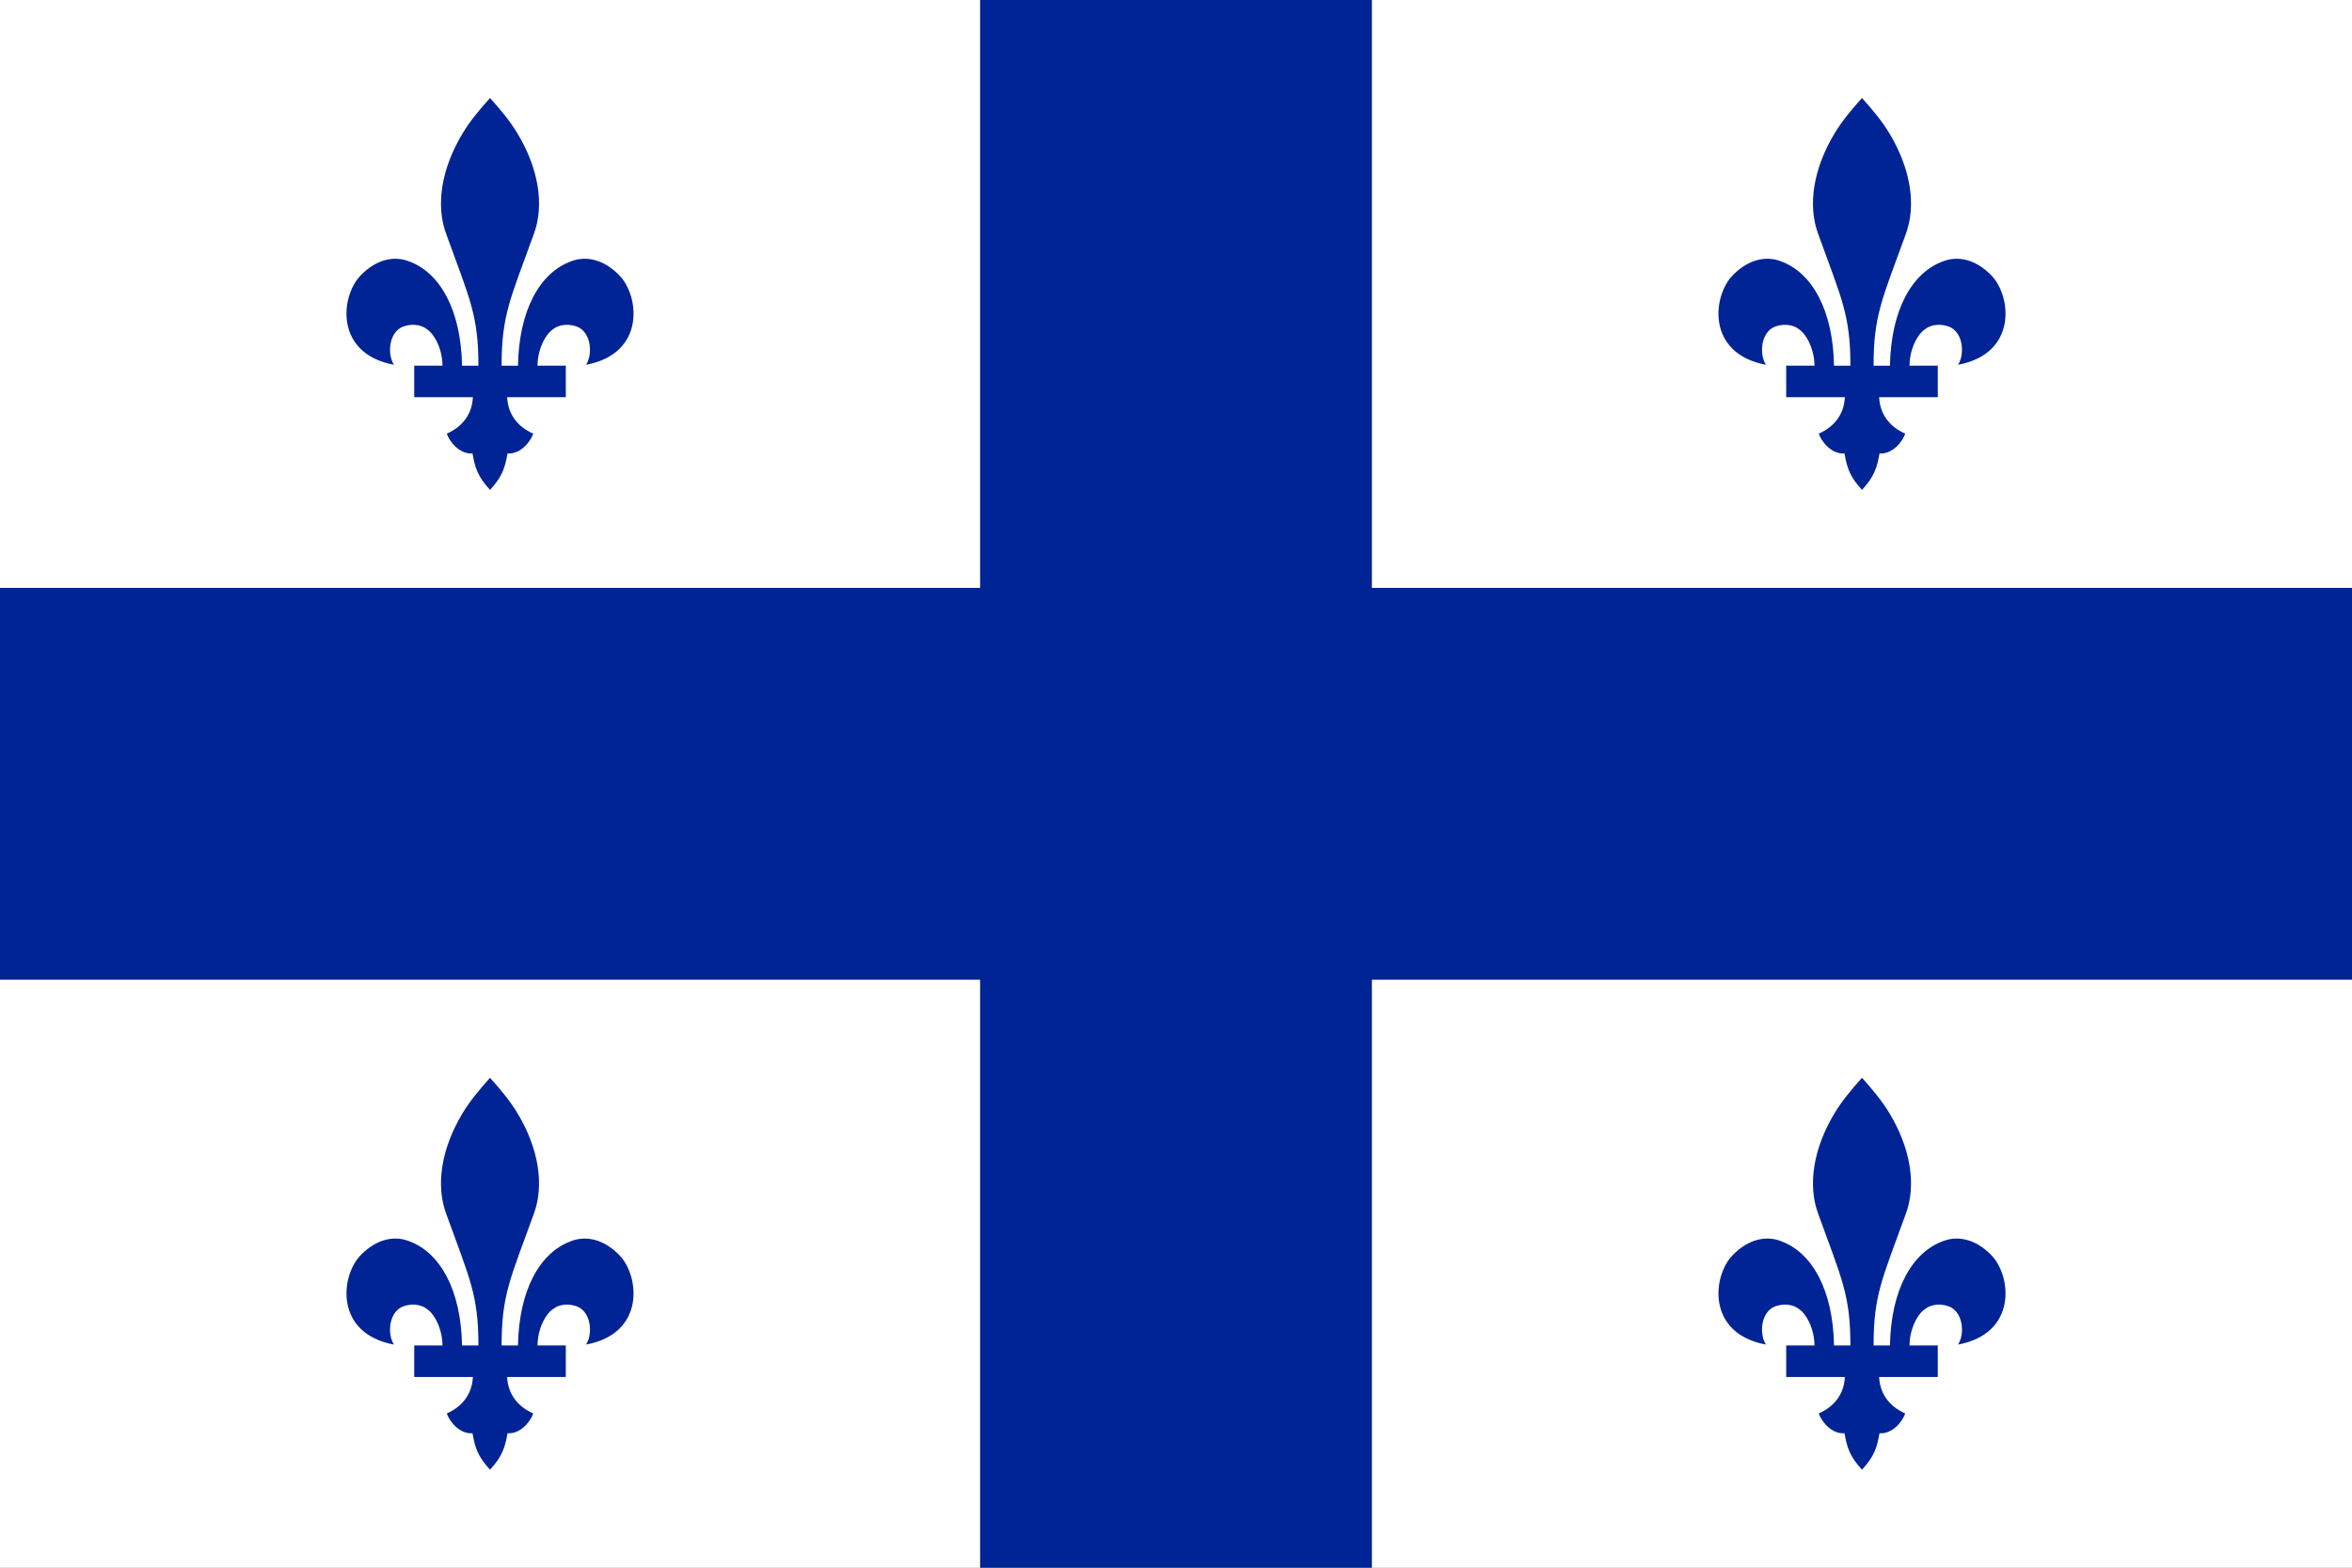
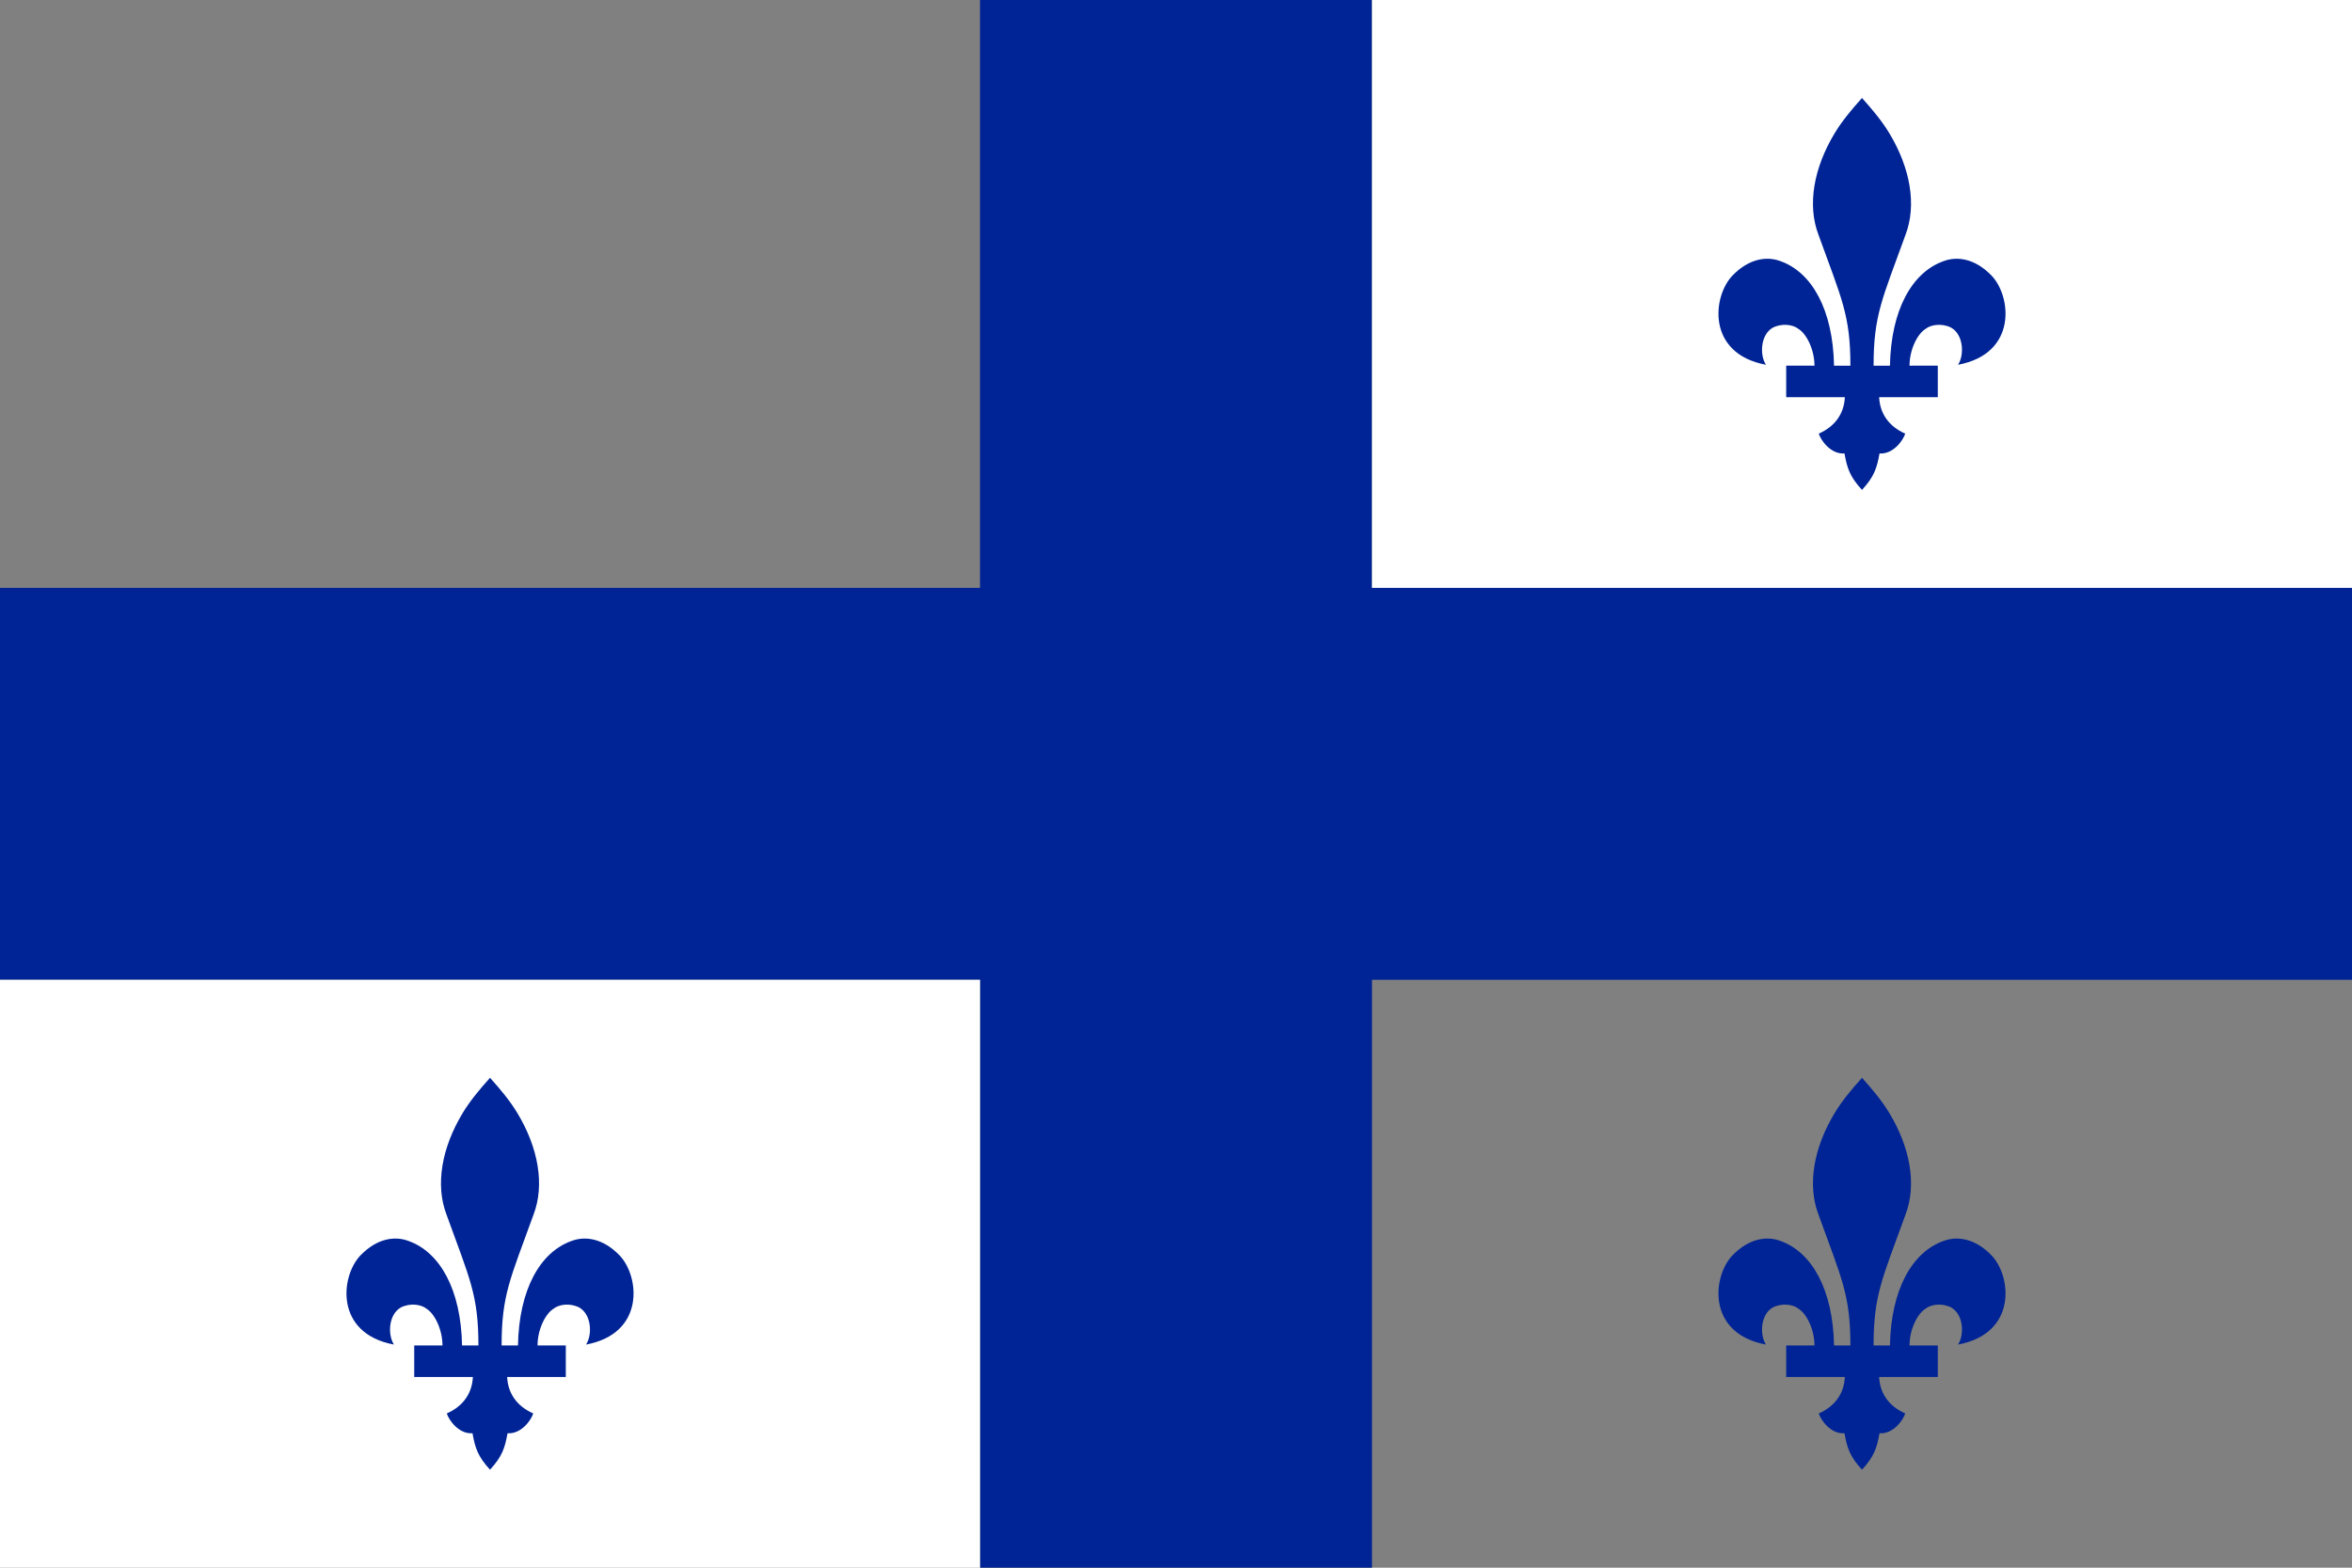
<svg xmlns="http://www.w3.org/2000/svg" xmlns:ns1="http://sodipodi.sourceforge.net/DTD/sodipodi-0.dtd" xmlns:ns2="http://www.inkscape.org/namespaces/inkscape" version="1.0" x="0px" y="0px" width="600px" height="400px" viewBox="0 0 600 400" style="enable-background:new 0 0 600 400;" xml:space="preserve" id="svg2441" ns1:version="0.32" ns2:version="0.46" ns1:docname="Flag of St. Lawrence.svg" ns2:output_extension="org.inkscape.output.svg.inkscape">
  <rect x="0" y="0" width="600" height="400" fill="#808080" stroke="none" />
  <ns1:namedview ns2:window-height="740" ns2:window-width="1280" ns2:pageshadow="2" ns2:pageopacity="0.0" guidetolerance="10.0" gridtolerance="10.0" objecttolerance="10.0" borderopacity="1.0" bordercolor="#666666" pagecolor="#ffffff" id="base" showgrid="false" ns2:zoom="0.90666667" ns2:cx="300" ns2:cy="200" ns2:window-x="-4" ns2:window-y="-4" ns2:current-layer="svg2441" />
  <defs id="defs2443">
    <ns2:perspective ns1:type="inkscape:persp3d" ns2:vp_x="0 : 200 : 1" ns2:vp_y="0 : 1000 : 0" ns2:vp_z="600 : 200 : 1" ns2:persp3d-origin="300 : 133.33333 : 1" id="perspective2457" />
  </defs>
  <polygon id="White_cross_1_" style="fill-rule:evenodd;clip-rule:evenodd;fill:#002495;fill-opacity:1" points="600,150 600,250.002 349.996,250.002 349.996,400 250.003,400 250.003,250.002   0,250.002 0,150 250.003,150 250.003,0 349.996,0 349.996,150 " />
-   <rect id="Upper_left_blue_field_1_" style="fill-rule:evenodd;clip-rule:evenodd;fill:#ffffff;fill-opacity:1" width="250.003" height="150" />
  <rect id="Upper_right_blue_field_1_" x="349.996" style="fill-rule:evenodd;clip-rule:evenodd;fill:#ffffff;fill-opacity:1" width="250.004" height="150" />
-   <rect id="Lower_right_blue_field_1_" x="349.996" y="250.002" style="fill-rule:evenodd;clip-rule:evenodd;fill:#ffffff;fill-opacity:1" width="250.004" height="149.998" />
  <rect id="Lower_left_blue_field_1_" y="250.002" style="fill-rule:evenodd;clip-rule:evenodd;fill:#ffffff;fill-opacity:1" width="250.003" height="149.998" />
-   <path id="Upper_left_fleur-de-lis_1_" style="fill-rule:evenodd;clip-rule:evenodd;fill:#002495;fill-opacity:1" d="M149.5,93.071c1.607-2.39,1.47-7.622-1.743-9.469  c-2.458-1.229-5.234-0.748-6.531,0.31c-2.088,1.263-4.099,5.302-4.099,9.392l7.21-0.009l-0.002,8.051l-14.964-0.008  c0.196,4.141,2.454,7.458,6.656,9.305c-0.541,1.745-3.075,5.302-6.555,5.061c-0.687,3.764-1.34,5.877-4.469,9.297  c-3.131-3.419-3.784-5.533-4.471-9.297c-3.48,0.241-6.014-3.316-6.555-5.061c4.202-1.847,6.46-5.164,6.656-9.305l-14.965,0.008  v-8.051l7.208,0.009c0-4.09-2.008-8.129-4.098-9.392c-1.297-1.057-4.072-1.538-6.529-0.31c-3.215,1.847-3.353,7.08-1.746,9.469  c-15.182-2.819-13.676-17.481-8.504-22.804c4.18-4.3,8.737-4.972,12.251-3.616c7.986,2.863,13.357,12.403,13.618,26.653h4.176  c0-12.954-2.254-17.084-8.127-33.354c-2.958-7.689-1.181-17.195,4.107-25.948c1.894-3.137,4.26-5.969,6.979-9.002  c2.717,3.033,5.083,5.865,6.977,9.002c5.288,8.753,7.065,18.259,4.109,25.948c-5.876,16.27-8.13,20.399-8.13,33.354h4.176  c0.261-14.25,5.634-23.79,13.618-26.653c3.514-1.355,8.074-0.684,12.252,3.616C163.176,75.59,164.682,90.252,149.5,93.071z" />
  <path id="Upper_right_fleur-de-lis_1_" style="fill-rule:evenodd;clip-rule:evenodd;fill:#002495;fill-opacity:1" d="M499.496,93.071c1.607-2.39,1.473-7.622-1.742-9.469  c-2.459-1.229-5.234-0.748-6.531,0.31c-2.088,1.263-4.1,5.302-4.1,9.392l7.211-0.009v8.051l-14.965-0.008  c0.193,4.141,2.453,7.458,6.656,9.305c-0.543,1.745-3.078,5.302-6.557,5.061c-0.686,3.764-1.342,5.877-4.469,9.297  c-3.129-3.419-3.783-5.533-4.469-9.297c-3.482,0.241-6.018-3.316-6.559-5.061c4.203-1.847,6.463-5.164,6.656-9.305l-14.963,0.008  l-0.002-8.051l7.211,0.009c0-4.09-2.012-8.129-4.102-9.392c-1.297-1.057-4.072-1.538-6.527-0.31  c-3.215,1.847-3.352,7.08-1.746,9.469c-15.182-2.819-13.676-17.481-8.504-22.804c4.18-4.3,8.736-4.972,12.25-3.616  c7.986,2.863,13.357,12.403,13.619,26.653h4.176c0-12.954-2.254-17.084-8.127-33.354c-2.959-7.689-1.182-17.195,4.105-25.948  c1.895-3.137,4.26-5.969,6.98-9.002c2.717,3.033,5.082,5.865,6.979,9.002c5.285,8.753,7.064,18.259,4.107,25.948  c-5.875,16.27-8.131,20.399-8.131,33.354h4.176c0.264-14.25,5.635-23.79,13.619-26.653c3.514-1.355,8.072-0.684,12.252,3.616  C513.172,75.59,514.678,90.252,499.496,93.071z" />
  <path id="Lower_right_fleur-de-lis_1_" style="fill-rule:evenodd;clip-rule:evenodd;fill:#002495;fill-opacity:1" d="M499.496,343.071c1.607-2.39,1.473-7.621-1.742-9.469  c-2.459-1.229-5.234-0.748-6.531,0.309c-2.088,1.263-4.1,5.301-4.1,9.393l7.211-0.009v8.051l-14.965-0.008  c0.193,4.141,2.453,7.457,6.656,9.306c-0.543,1.743-3.078,5.301-6.557,5.06c-0.686,3.765-1.342,5.878-4.469,9.298  c-3.129-3.42-3.783-5.533-4.469-9.298c-3.482,0.241-6.018-3.316-6.559-5.06c4.203-1.849,6.463-5.165,6.656-9.306l-14.963,0.008  l-0.002-8.051l7.211,0.009c0-4.092-2.012-8.13-4.102-9.393c-1.297-1.057-4.072-1.538-6.527-0.309  c-3.215,1.848-3.352,7.079-1.746,9.469c-15.182-2.821-13.676-17.481-8.504-22.804c4.18-4.3,8.736-4.971,12.25-3.616  c7.986,2.862,13.357,12.403,13.619,26.652h4.176c0-12.956-2.254-17.085-8.127-33.354c-2.959-7.688-1.182-17.194,4.105-25.949  c1.895-3.135,4.26-5.967,6.98-9c2.717,3.033,5.082,5.865,6.979,9c5.285,8.755,7.064,18.261,4.107,25.949  c-5.875,16.269-8.131,20.397-8.131,33.354h4.176c0.264-14.249,5.635-23.79,13.619-26.652c3.514-1.354,8.072-0.684,12.252,3.616  C513.172,325.59,514.678,340.25,499.496,343.071z" />
  <path id="Lower_left_fleur-de-lis_1_" style="fill-rule:evenodd;clip-rule:evenodd;fill:#002495;fill-opacity:1" d="M149.5,343.071c1.607-2.39,1.47-7.621-1.743-9.469  c-2.458-1.229-5.234-0.748-6.531,0.309c-2.088,1.263-4.099,5.301-4.099,9.393l7.21-0.009l-0.002,8.051l-14.964-0.008  c0.196,4.141,2.454,7.457,6.656,9.306c-0.541,1.743-3.075,5.301-6.555,5.06c-0.687,3.765-1.34,5.878-4.469,9.298  c-3.131-3.42-3.784-5.533-4.471-9.298c-3.48,0.241-6.014-3.316-6.555-5.06c4.202-1.849,6.46-5.165,6.656-9.306l-14.965,0.008v-8.051  l7.208,0.009c0-4.092-2.008-8.13-4.098-9.393c-1.297-1.057-4.072-1.538-6.529-0.309c-3.215,1.848-3.353,7.079-1.746,9.469  c-15.182-2.821-13.676-17.481-8.504-22.804c4.18-4.3,8.737-4.971,12.251-3.616c7.986,2.862,13.357,12.403,13.618,26.652h4.176  c0-12.956-2.254-17.085-8.127-33.354c-2.958-7.688-1.181-17.194,4.107-25.949c1.894-3.135,4.26-5.967,6.979-9  c2.717,3.033,5.083,5.865,6.977,9c5.288,8.755,7.065,18.261,4.109,25.949c-5.876,16.269-8.13,20.397-8.13,33.354h4.176  c0.261-14.249,5.634-23.79,13.618-26.652c3.514-1.354,8.074-0.684,12.252,3.616C163.176,325.59,164.682,340.25,149.5,343.071z" />
</svg>